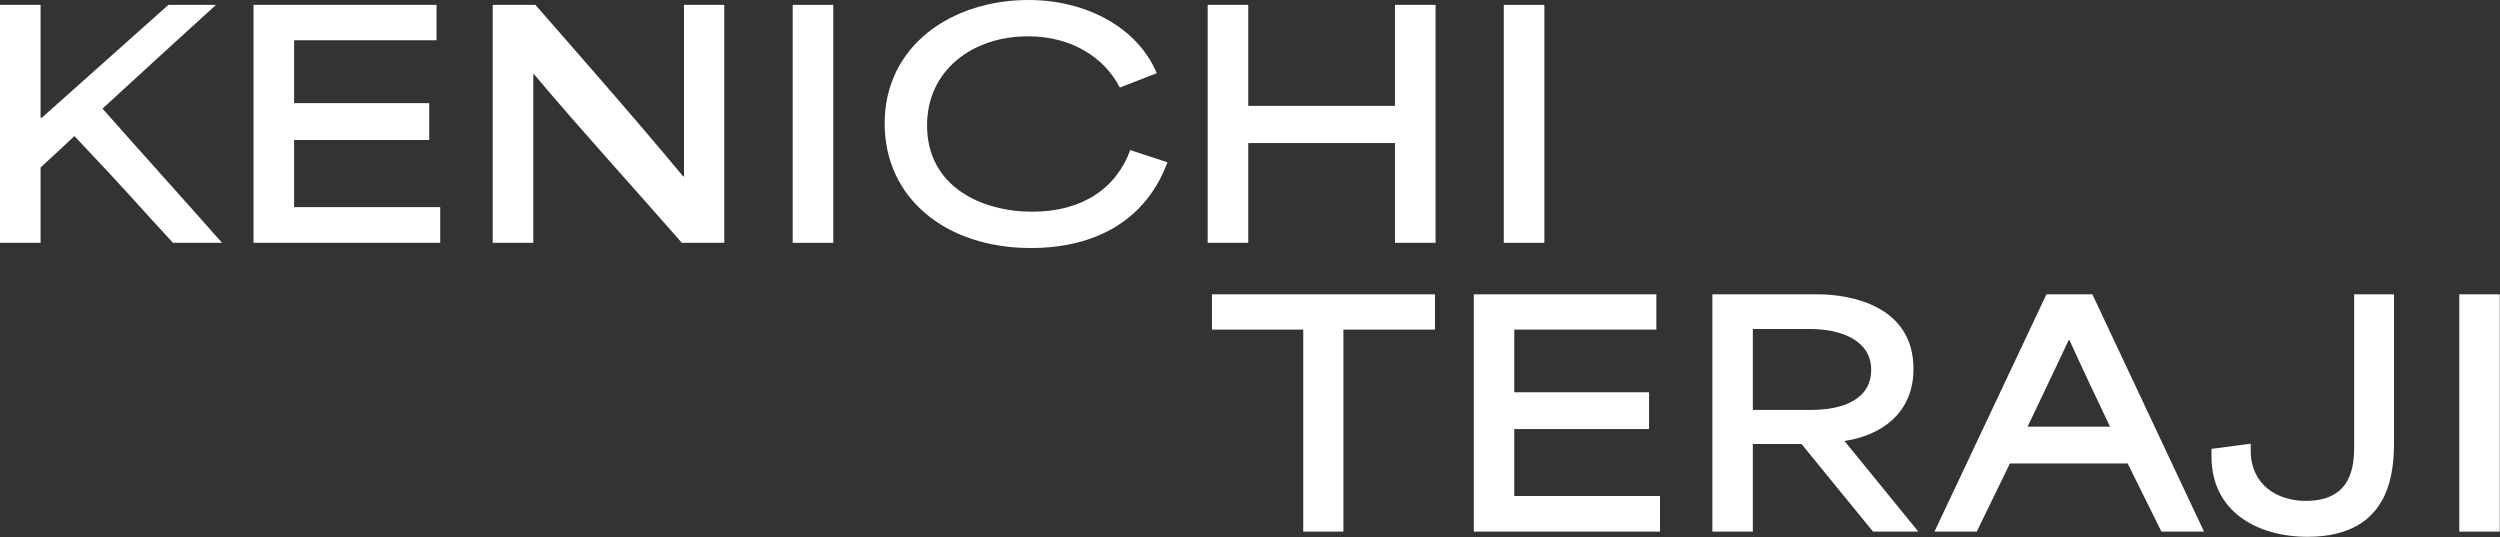
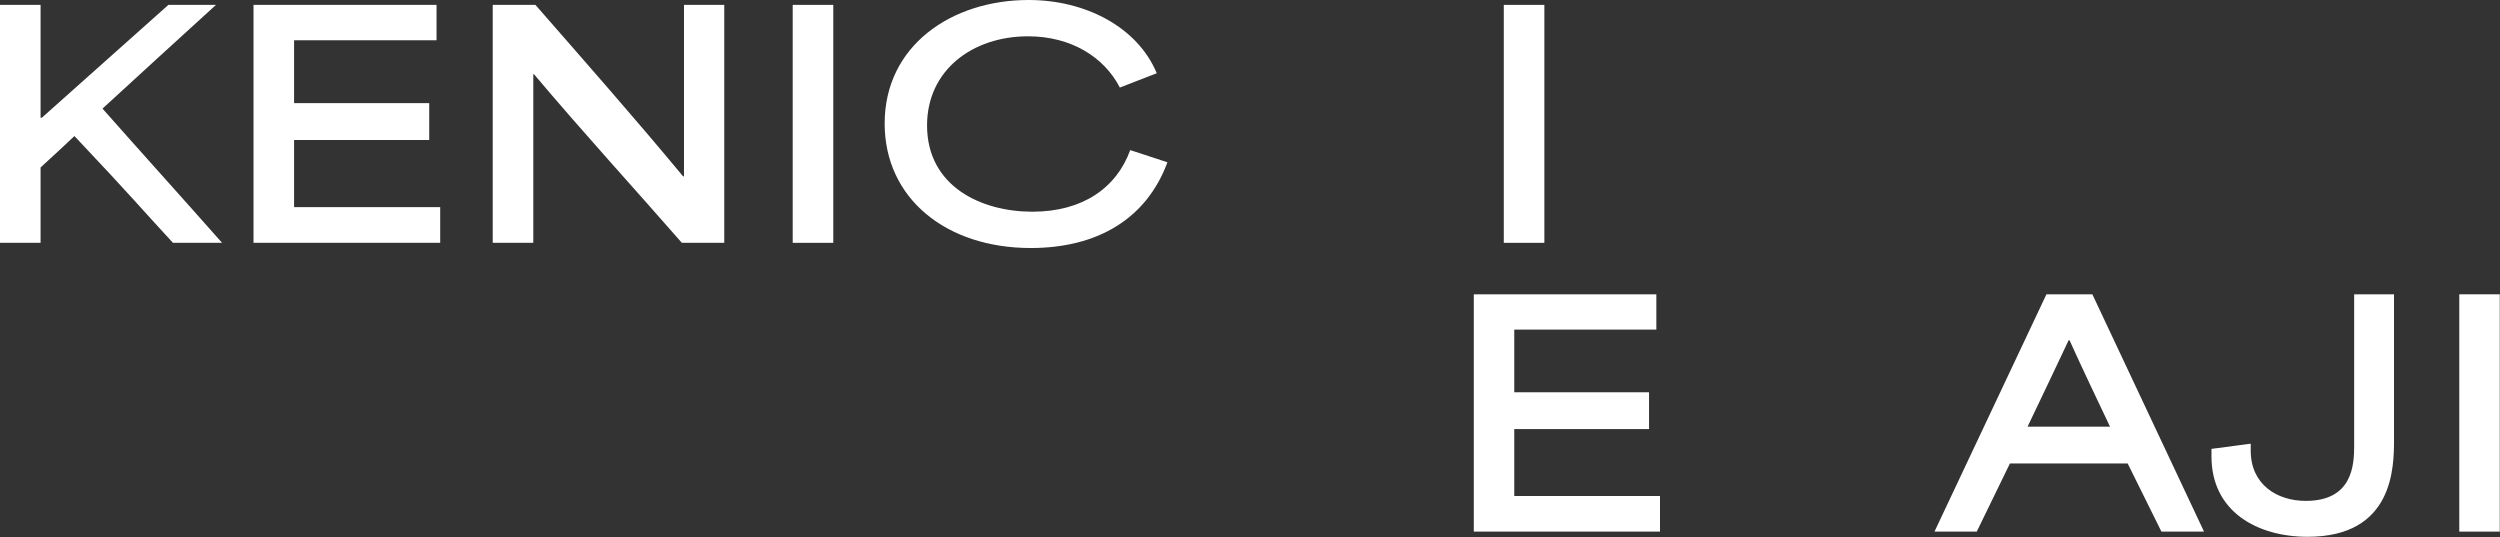
<svg xmlns="http://www.w3.org/2000/svg" width="1512" height="325" viewBox="0 0 1512 325" fill="none">
  <rect x="0" y="0" width="1512" height="325" fill="#333333" stroke="none" />
  <path d="M909.491 146.864V2.952L934.029 2.952V146.864H909.491Z" fill="white" />
-   <path d="M730.403 146.864V2.952L754.941 2.952V64.022C784.644 64.022 814.163 64.022 843.682 64.022V2.952H868.219V146.864H843.682V86.531C814.163 86.531 784.644 86.531 754.941 86.531V146.864H730.403Z" fill="white" />
  <path d="M623.412 150C571.939 150 535.04 119.742 535.04 74.723C535.04 27.491 575.628 0 622.121 0C656.621 0 687.984 16.421 699.608 44.28L677.284 52.952C667.69 34.317 647.581 21.956 621.752 21.956C588.174 21.956 560.685 42.435 560.685 75.83C560.685 112.915 593.709 128.044 624.335 128.044C654.776 128.044 675.254 113.653 683.557 90.775L706.065 98.155C693.519 132.103 664 150 623.412 150Z" fill="white" />
  <path d="M479.429 146.864V2.952L503.966 2.952V146.864H479.429Z" fill="white" />
  <path d="M297.999 146.864V2.952L323.828 2.952C351.686 34.871 383.604 71.033 413.122 106.642H413.676V2.952H438.029V146.864H412.384C382.866 113.1 352.793 80.258 322.906 44.834H322.537V146.864H297.999Z" fill="white" />
  <path d="M153.323 146.864V2.952L264.019 2.952V24.354H177.861C177.861 37.085 177.861 49.631 177.861 62.362H259.591V84.686H177.861C177.861 98.155 177.861 111.808 177.861 125.277H266.233V146.864H153.323Z" fill="white" />
  <path d="M0 146.864L0 2.952L24.538 2.952V71.218H25.276L101.84 2.952L130.621 2.952C107.928 23.616 84.682 44.834 61.989 65.683C85.974 92.805 110.327 119.742 134.311 146.864H104.607C83.76 124.354 82.468 121.956 45.016 82.288C38.374 88.561 31.179 95.203 24.538 101.292L24.538 146.864H0Z" fill="white" />
  <path d="M1487.38 321.52V178H1511.85V321.52H1487.38Z" fill="white" />
  <path d="M1395.65 324.648C1365.1 324.648 1337.5 309.376 1337.5 276.072V271.472L1361.24 268.344V272.576C1361.24 293 1377.06 302.936 1394.54 302.936C1422.69 302.936 1423.8 281.408 1423.8 269.632V178H1447.9V265.584C1447.9 282.144 1447.9 324.648 1395.65 324.648Z" fill="white" />
  <path d="M1169.97 321.52L1237.68 178H1265.46L1332.99 321.52H1307.23L1286.81 280.304C1263.07 280.304 1239.33 280.304 1215.6 280.304C1208.97 294.104 1202.17 307.72 1195.54 321.52H1169.97ZM1226.27 258.04H1276.13C1267.85 240.56 1259.21 222.528 1251.66 205.784H1251.11C1245.04 218.848 1235.47 238.72 1226.27 258.04Z" fill="white" />
-   <path d="M1035.64 321.52V178H1099.12C1120.1 178 1157.27 185.36 1157.27 223.08C1157.27 249.576 1138.32 263.192 1115.68 266.688V266.872C1130.4 285.088 1145.49 303.304 1160.21 321.52H1132.8L1089.56 268.528H1060.12C1060.12 286.192 1060.12 303.856 1060.12 321.52H1035.64ZM1060.12 247.92H1095.44C1114.03 247.92 1131.69 241.848 1131.69 223.632C1131.69 205.784 1113.29 198.976 1094.89 198.976H1060.12C1060.12 214.248 1060.12 230.44 1060.12 247.92Z" fill="white" />
  <path d="M891.355 321.52V178H1001.76V199.344H915.827C915.827 212.04 915.827 224.552 915.827 237.248H997.339V259.512H915.827C915.827 272.944 915.827 286.56 915.827 299.992H1003.96V321.52H891.355Z" fill="white" />
-   <path d="M788.2 199.344H733V178H867.872V199.344H812.488V321.52H788.2V199.344Z" fill="white" />
</svg>